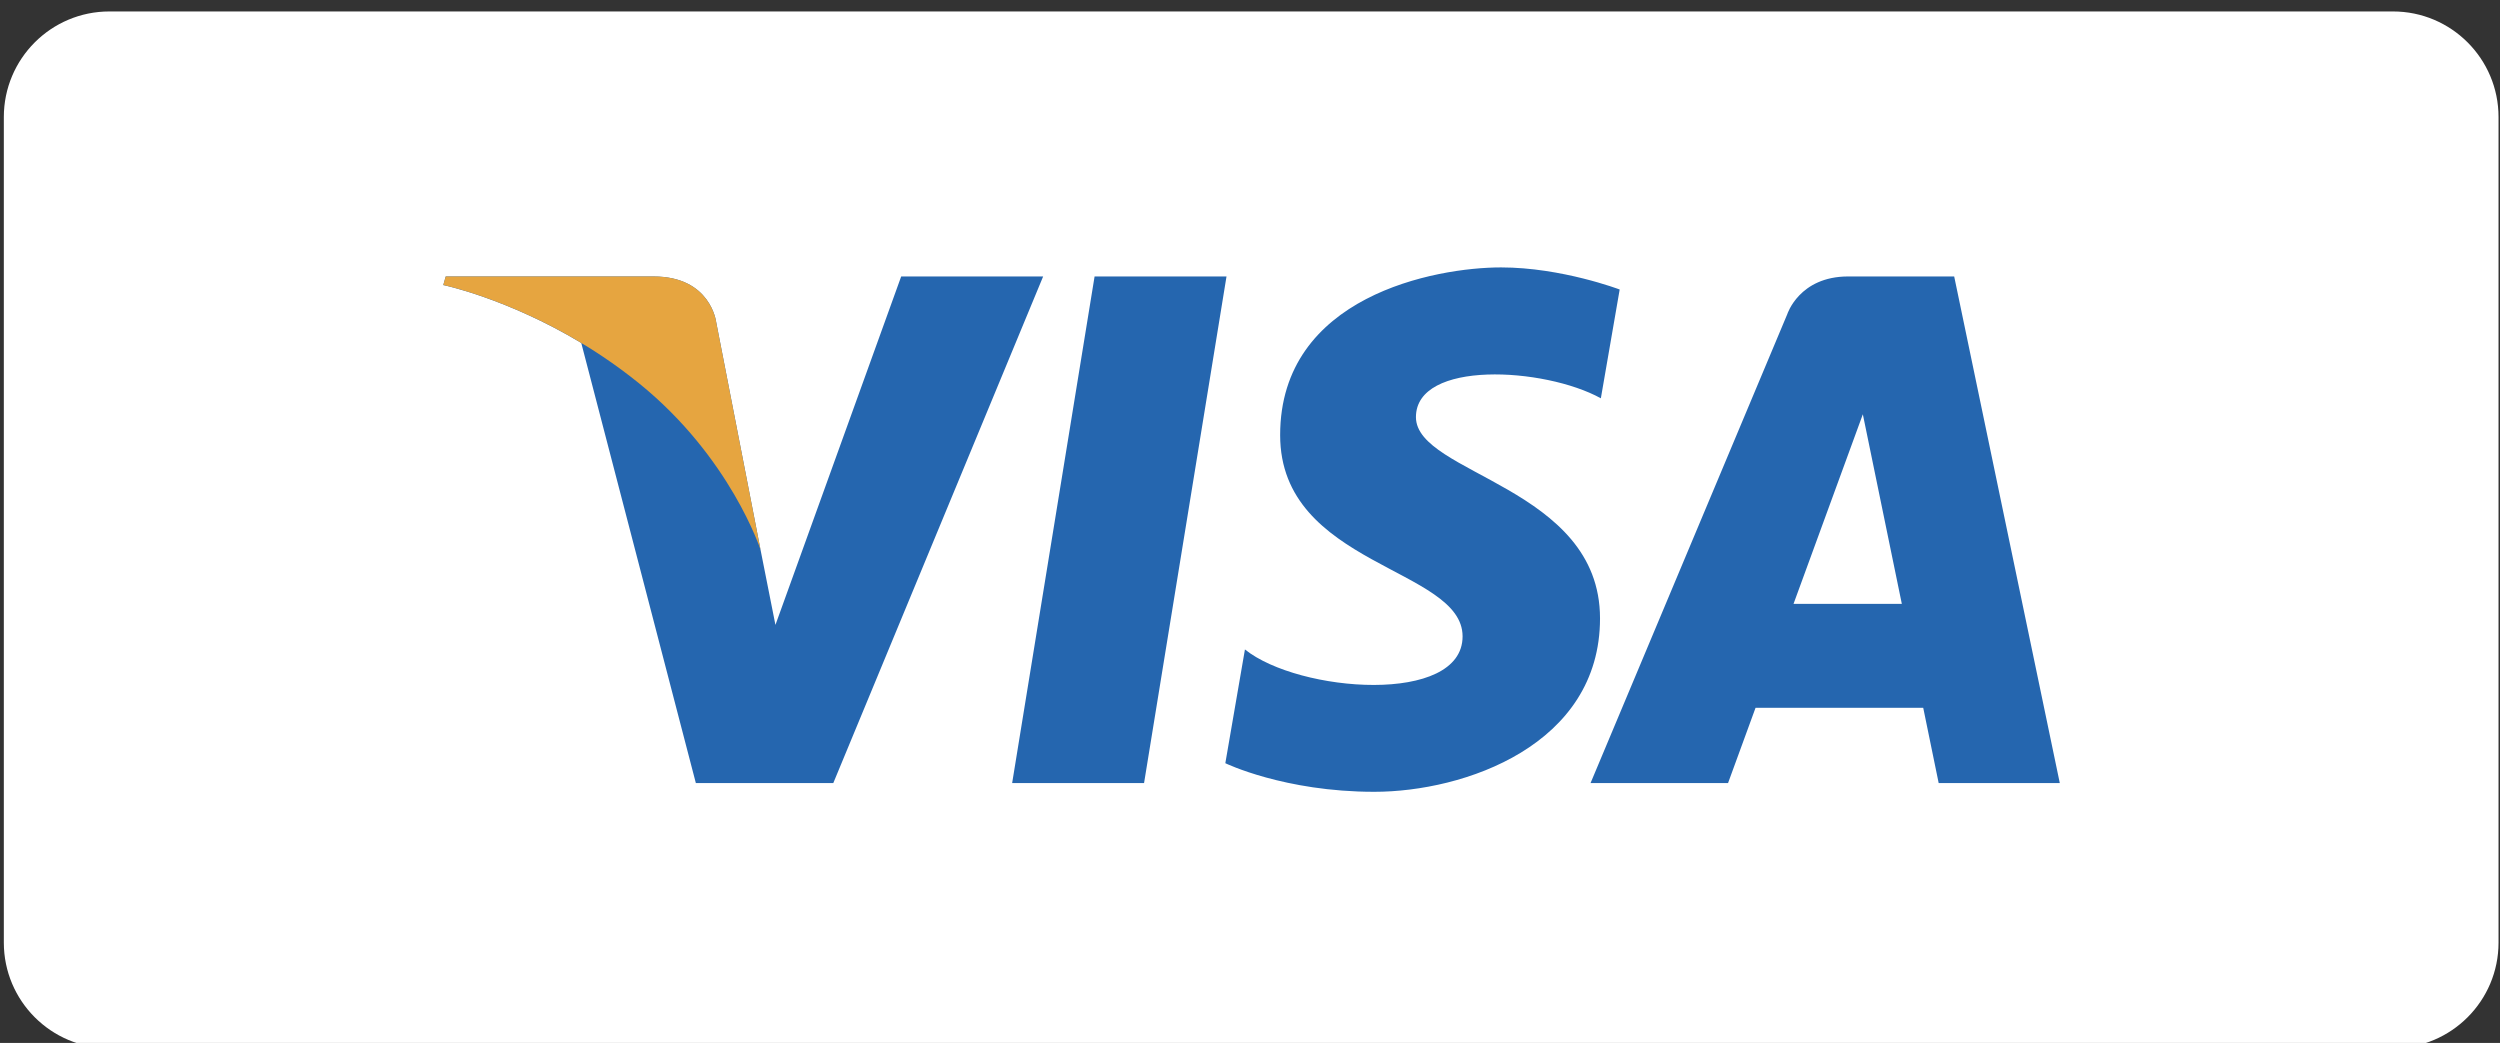
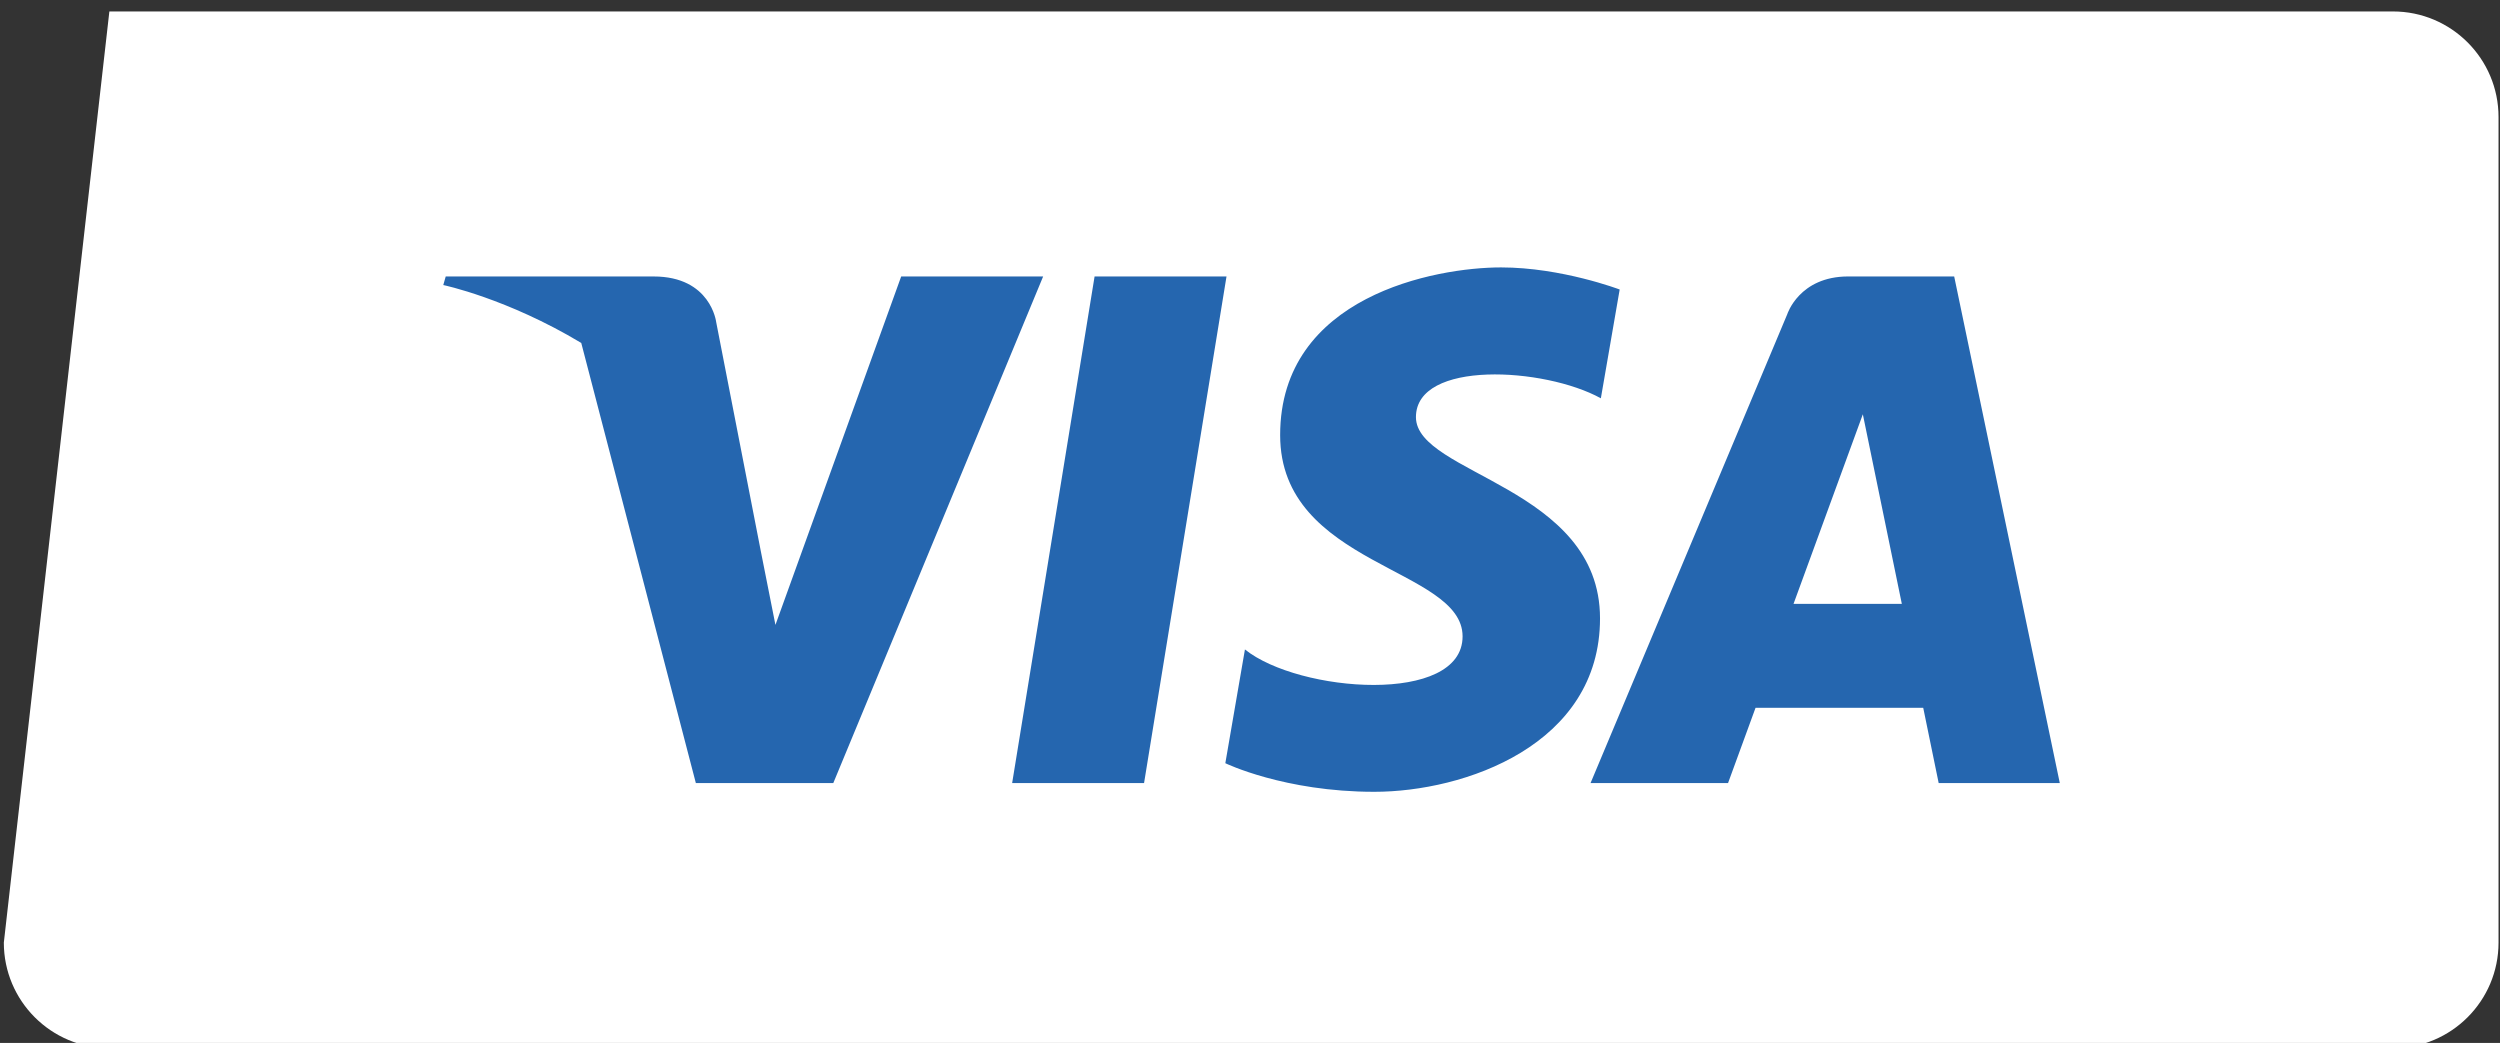
<svg xmlns="http://www.w3.org/2000/svg" width="100%" height="100%" viewBox="0 0 652 272" version="1.1" xml:space="preserve" style="fill-rule:evenodd;clip-rule:evenodd;stroke-linejoin:round;stroke-miterlimit:2;">
  <rect x="0" y="0" width="652" height="272" fill="#333333" stroke="none" />
  <g transform="matrix(1,0,0,1,-1447.55,-461.124)">
    <g id="VISA" transform="matrix(0.207,0,0,0.203,1448.81,466.222)">
-       <rect x="-6.077" y="-25.148" width="3152.91" height="1341.88" style="fill:none;" />
      <clipPath id="_clip1">
        <rect x="-6.077" y="-25.148" width="3152.91" height="1341.88" />
      </clipPath>
      <g clip-path="url(#_clip1)">
        <g transform="matrix(4.921,0,0,3.704,-354.277,-204.21)">
-           <path d="M710.445,88.948C710.445,68.735 698.338,52.325 683.425,52.325L98.757,52.325C83.844,52.325 71.737,68.735 71.737,88.948L71.737,375.3C71.737,395.512 83.844,411.922 98.757,411.922L683.425,411.922C698.338,411.922 710.445,395.512 710.445,375.3L710.445,88.948Z" style="fill:white;" />
+           <path d="M710.445,88.948C710.445,68.735 698.338,52.325 683.425,52.325L98.757,52.325L71.737,375.3C71.737,395.512 83.844,411.922 98.757,411.922L683.425,411.922C698.338,411.922 710.445,395.512 710.445,375.3L710.445,88.948Z" style="fill:white;" />
        </g>
        <g transform="matrix(1,0,0,1,357.848,-338.896)">
          <g transform="matrix(0.968,0,0,0.987,2.878,-239.587)">
            <path d="M1110.11,1579.94L938.426,1579.94L1045.72,920.523L1217.42,920.523L1110.11,1579.94ZM793.999,920.523L630.327,1374.07L610.959,1276.4L610.977,1276.44L553.21,979.895C553.21,979.895 546.225,920.523 471.771,920.523L201.19,920.523L198.015,931.688C198.015,931.688 280.759,948.904 377.596,1007.06L526.751,1579.95L705.628,1579.95L978.766,920.523L793.999,920.523ZM2144.35,1579.94L2301.99,1579.94L2164.54,920.505L2026.54,920.505C1962.81,920.505 1947.28,969.647 1947.28,969.647L1691.24,1579.94L1870.2,1579.94L1905.99,1481.99L2124.24,1481.99L2144.35,1579.94ZM1955.43,1346.68L2045.64,1099.91L2096.39,1346.68L1955.43,1346.68ZM1704.66,1079.1L1729.16,937.491C1729.16,937.491 1653.56,908.74 1574.75,908.74C1489.55,908.74 1287.24,945.976 1287.24,1127.04C1287.24,1297.4 1524.69,1299.51 1524.69,1389C1524.69,1478.48 1311.7,1462.44 1241.41,1406.02L1215.89,1554.08C1215.89,1554.08 1292.55,1591.31 1409.67,1591.31C1526.83,1591.31 1703.57,1530.65 1703.57,1365.55C1703.57,1194.1 1463.98,1178.14 1463.98,1103.6C1464,1029.04 1631.19,1038.62 1704.66,1079.1Z" style="fill:rgb(37,102,175);fill-rule:nonzero;" />
          </g>
          <g transform="matrix(0.968,0,0,0.987,2.878,-239.587)">
-             <path d="M610.977,1276.42L553.21,979.878C553.21,979.878 546.225,920.505 471.771,920.505L201.19,920.505L198.015,931.67C198.015,931.67 328.066,958.623 452.809,1059.61C572.083,1156.13 610.977,1276.42 610.977,1276.42Z" style="fill:rgb(230,165,64);fill-rule:nonzero;" />
-           </g>
+             </g>
        </g>
      </g>
    </g>
  </g>
</svg>